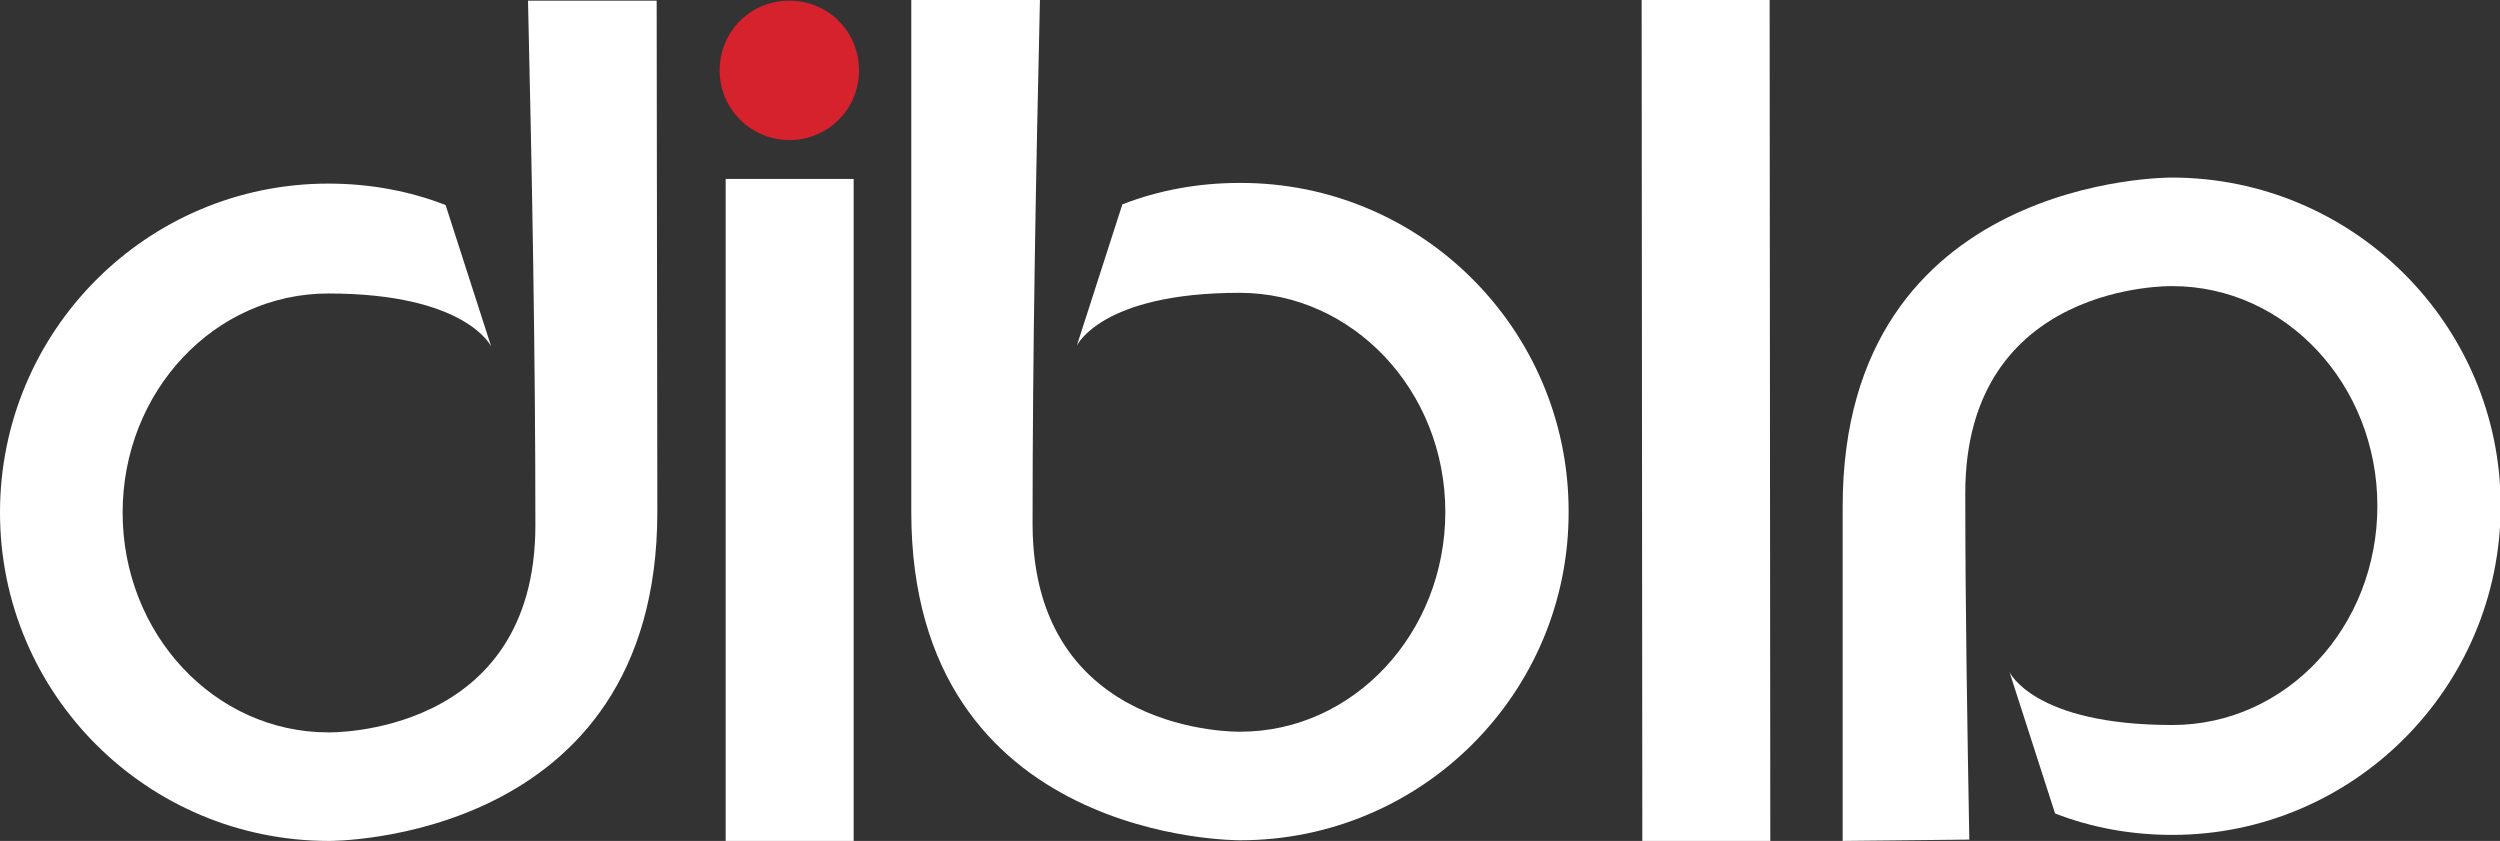
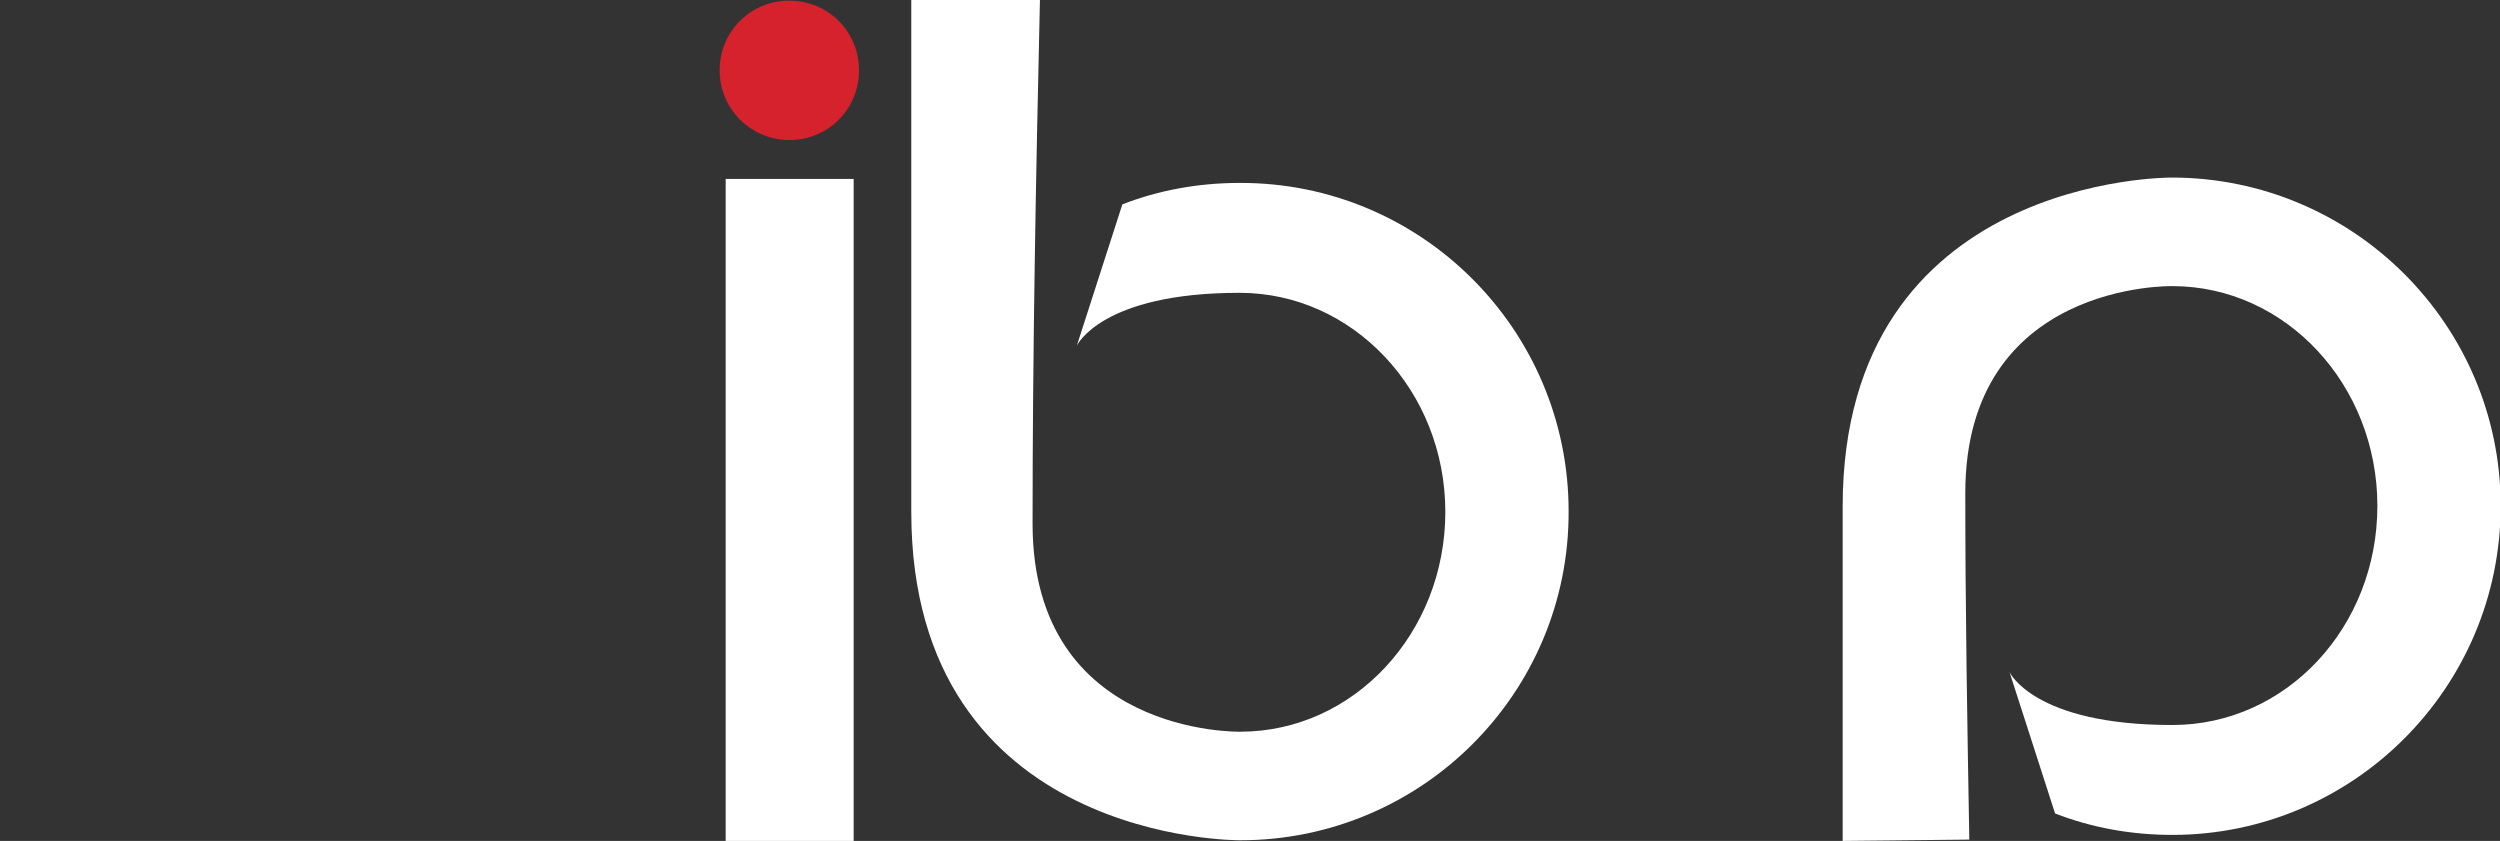
<svg xmlns="http://www.w3.org/2000/svg" version="1.1" id="Layer_1" x="0px" y="0px" viewBox="0 0 373.1 125.5" style="enable-background:new 0 0 373.1 125.5;" xml:space="preserve">
  <rect x="0" y="0" width="373.1" height="125.5" fill="#333333" stroke="none" />
  <style type="text/css">
	.st0{fill:#FFFFFF;}
	.st1{fill:#D5222C;}
</style>
-   <path class="st0" d="M98.1,76.4c0,49.5-49,49.1-49,49.1C22,125.5,0,103.6,0,76.5s21.9-49.1,49-49.1c6.2,0,12.1,1.1,17.5,3.2  l6.8,21.1c0,0-3.7-7.9-24.3-7.9c-17,0-30.7,14.6-30.7,32.7c0,18.1,13.7,32.8,30.7,32.8c0,0,30.9,0.7,30.9-30.9  c0-26-0.5-52.2-1.1-78.3h19.2L98.1,76.4L98.1,76.4z" />
  <path class="st0" d="M275,125.5l0-49.9c0-49.5,49.1-49.1,49.1-49.1c27.1,0,49.1,22,49.1,49c0,27.1-22,49.1-49,49.1  c-6.2,0-12.1-1.1-17.5-3.2v0l-6.8-21.1c0,0,3.6,7.9,24.3,7.9c17,0,30.6-14.6,30.6-32.7c0-18.1-13.7-32.8-30.6-32.8  c0,0-30.9-0.7-30.9,30.9c0,17.2,0.3,34.5,0.6,51.7L275,125.5L275,125.5z" />
  <path class="st0" d="M136,76.4c0,49.5,49.1,49,49.1,49c27.1,0,49.1-22,49-49.1c0-27.1-22-49.1-49.1-49c-6.2,0-12.1,1.1-17.5,3.2v0  l-6.8,21.1c0,0,3.6-7.9,24.3-7.9c16.9,0,30.7,14.6,30.7,32.7c0,18.1-13.7,32.8-30.6,32.8c0,0-30.9,0.7-31-30.9  c0-26,0.5-52.2,1.1-78.3H136V76.4L136,76.4z" />
-   <polygon class="st0" points="264.2,125.5 245.1,125.5 245,0 264.1,0 " />
  <polygon class="st0" points="127.4,125.5 108.3,125.5 108.3,26.7 127.4,26.7 " />
  <path class="st1" d="M128.2,10.5c0,5.8-4.6,10.4-10.4,10.4c-5.7,0-10.4-4.6-10.4-10.4c0-5.8,4.6-10.4,10.4-10.4  C123.6,0.1,128.2,4.7,128.2,10.5z" />
</svg>